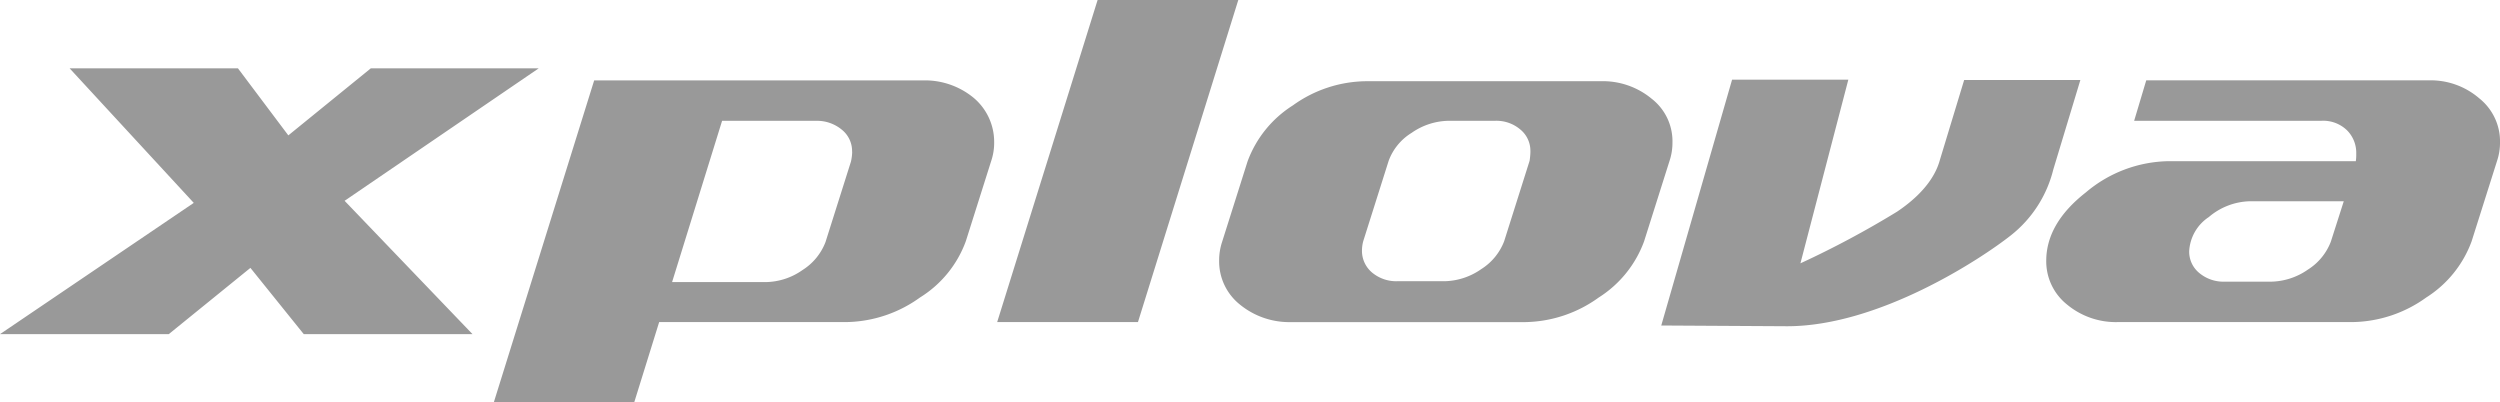
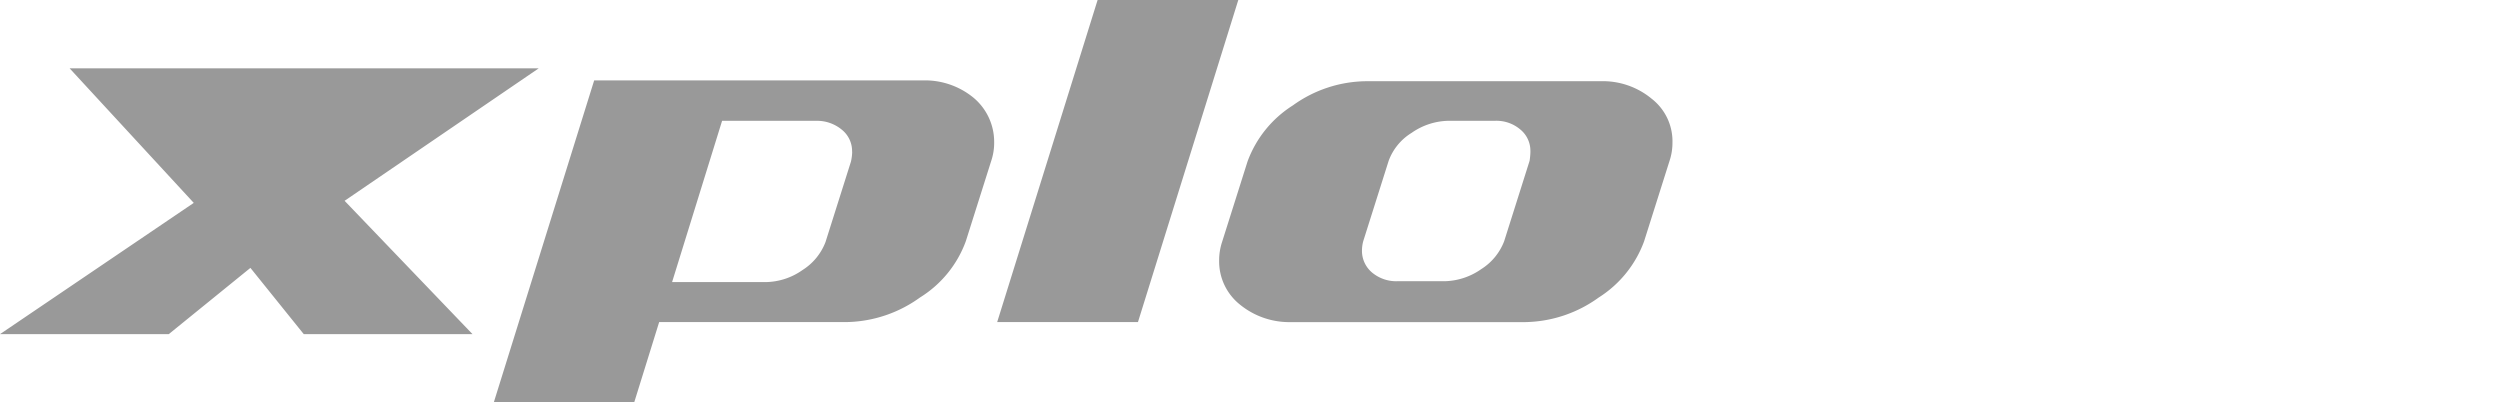
<svg xmlns="http://www.w3.org/2000/svg" width="176.924" height="28.484" viewBox="0 0 176.924 28.484">
  <g id="Group_409" data-name="Group 409" transform="translate(-605.467 -5785.598)">
-     <path id="Path_270" data-name="Path 270" d="M782.391,5795.653a4.015,4.015,0,0,1-.207,1.327l-1.8,5.691a7.924,7.924,0,0,1-3.214,3.981,9.128,9.128,0,0,1-5.19,1.739h-16.6a5.408,5.408,0,0,1-3.626-1.238,3.908,3.908,0,0,1-1.475-3.1c0-1.74.914-3.362,2.8-4.836a9.267,9.267,0,0,1,5.839-2.212h13.269a3.142,3.142,0,0,0,.03-.53,2.248,2.248,0,0,0-.649-1.652,2.423,2.423,0,0,0-1.8-.678H756.5l.855-2.86h19.963a5.262,5.262,0,0,1,3.6,1.268,3.9,3.9,0,0,1,1.475,3.1m-11.058,4.187H764.7a4.652,4.652,0,0,0-2.919,1.121,3.091,3.091,0,0,0-1.386,2.418,1.943,1.943,0,0,0,.708,1.533,2.666,2.666,0,0,0,1.8.619h3.3a4.691,4.691,0,0,0,2.595-.855,4.042,4.042,0,0,0,1.622-1.976Zm-39.4,8.846c6.517,0,13.741-4.777,15.835-6.428a8.53,8.53,0,0,0,3.007-4.659l1.917-6.34H744.47l-1.71,5.632c-.177.649-.708,2.123-3.037,3.686a66.121,66.121,0,0,1-6.841,3.657l3.391-13h-8.227l-5.013,17.4" fill="#999" />
-     <path id="Path_271" data-name="Path 271" d="M675.824,5795.653a4.013,4.013,0,0,1-.207,1.327l-1.8,5.691a7.84,7.84,0,0,1-3.244,3.981,9.125,9.125,0,0,1-5.19,1.739H652.116l-1.769,5.691H640.41l7.106-22.793h23.236a5.416,5.416,0,0,1,3.627,1.238,4.074,4.074,0,0,1,1.445,3.126m-10.055.678a1.941,1.941,0,0,0-.737-1.563,2.746,2.746,0,0,0-1.829-.619h-6.634l-3.539,11.412h6.635a4.616,4.616,0,0,0,2.6-.856,4.047,4.047,0,0,0,1.622-1.975l1.8-5.691a3.309,3.309,0,0,0,.089-.708m17.368-10.733-7.107,22.793H686L693.1,5785.6m30.726,10.055a4.038,4.038,0,0,1-.206,1.327l-1.8,5.691a7.918,7.918,0,0,1-3.214,3.981,9.11,9.11,0,0,1-5.16,1.739h-16.6a5.52,5.52,0,0,1-3.627-1.238,3.91,3.91,0,0,1-1.474-3.1,4.16,4.16,0,0,1,.206-1.327l1.8-5.691a7.91,7.91,0,0,1,3.214-3.981,9,9,0,0,1,5.161-1.71h16.6a5.416,5.416,0,0,1,3.627,1.238,3.811,3.811,0,0,1,1.474,3.067m-10.055.649a1.943,1.943,0,0,0-.708-1.534,2.612,2.612,0,0,0-1.8-.619h-3.3a4.691,4.691,0,0,0-2.6.855,3.9,3.9,0,0,0-1.622,1.976l-1.8,5.691a2.63,2.63,0,0,0-.089.649,2,2,0,0,0,.708,1.562,2.667,2.667,0,0,0,1.8.62H707.7a4.684,4.684,0,0,0,2.594-.856,4.039,4.039,0,0,0,1.622-1.975l1.8-5.691a4.918,4.918,0,0,0,.059-.678m-83.921,3.509,13.741-9.377H631.711l-5.839,4.747-3.567-4.747H610.392l8.787,9.524-13.712,9.289H617.41l5.779-4.689,3.775,4.689h11.942" fill="#999" />
+     <path id="Path_271" data-name="Path 271" d="M675.824,5795.653a4.013,4.013,0,0,1-.207,1.327l-1.8,5.691a7.84,7.84,0,0,1-3.244,3.981,9.125,9.125,0,0,1-5.19,1.739H652.116l-1.769,5.691H640.41l7.106-22.793h23.236a5.416,5.416,0,0,1,3.627,1.238,4.074,4.074,0,0,1,1.445,3.126m-10.055.678a1.941,1.941,0,0,0-.737-1.563,2.746,2.746,0,0,0-1.829-.619h-6.634l-3.539,11.412h6.635a4.616,4.616,0,0,0,2.6-.856,4.047,4.047,0,0,0,1.622-1.975l1.8-5.691a3.309,3.309,0,0,0,.089-.708m17.368-10.733-7.107,22.793H686L693.1,5785.6m30.726,10.055a4.038,4.038,0,0,1-.206,1.327l-1.8,5.691a7.918,7.918,0,0,1-3.214,3.981,9.11,9.11,0,0,1-5.16,1.739h-16.6a5.52,5.52,0,0,1-3.627-1.238,3.91,3.91,0,0,1-1.474-3.1,4.16,4.16,0,0,1,.206-1.327l1.8-5.691a7.91,7.91,0,0,1,3.214-3.981,9,9,0,0,1,5.161-1.71h16.6a5.416,5.416,0,0,1,3.627,1.238,3.811,3.811,0,0,1,1.474,3.067m-10.055.649a1.943,1.943,0,0,0-.708-1.534,2.612,2.612,0,0,0-1.8-.619h-3.3a4.691,4.691,0,0,0-2.6.855,3.9,3.9,0,0,0-1.622,1.976l-1.8,5.691a2.63,2.63,0,0,0-.089.649,2,2,0,0,0,.708,1.562,2.667,2.667,0,0,0,1.8.62H707.7a4.684,4.684,0,0,0,2.594-.856,4.039,4.039,0,0,0,1.622-1.975l1.8-5.691a4.918,4.918,0,0,0,.059-.678m-83.921,3.509,13.741-9.377H631.711H610.392l8.787,9.524-13.712,9.289H617.41l5.779-4.689,3.775,4.689h11.942" fill="#999" />
  </g>
</svg>